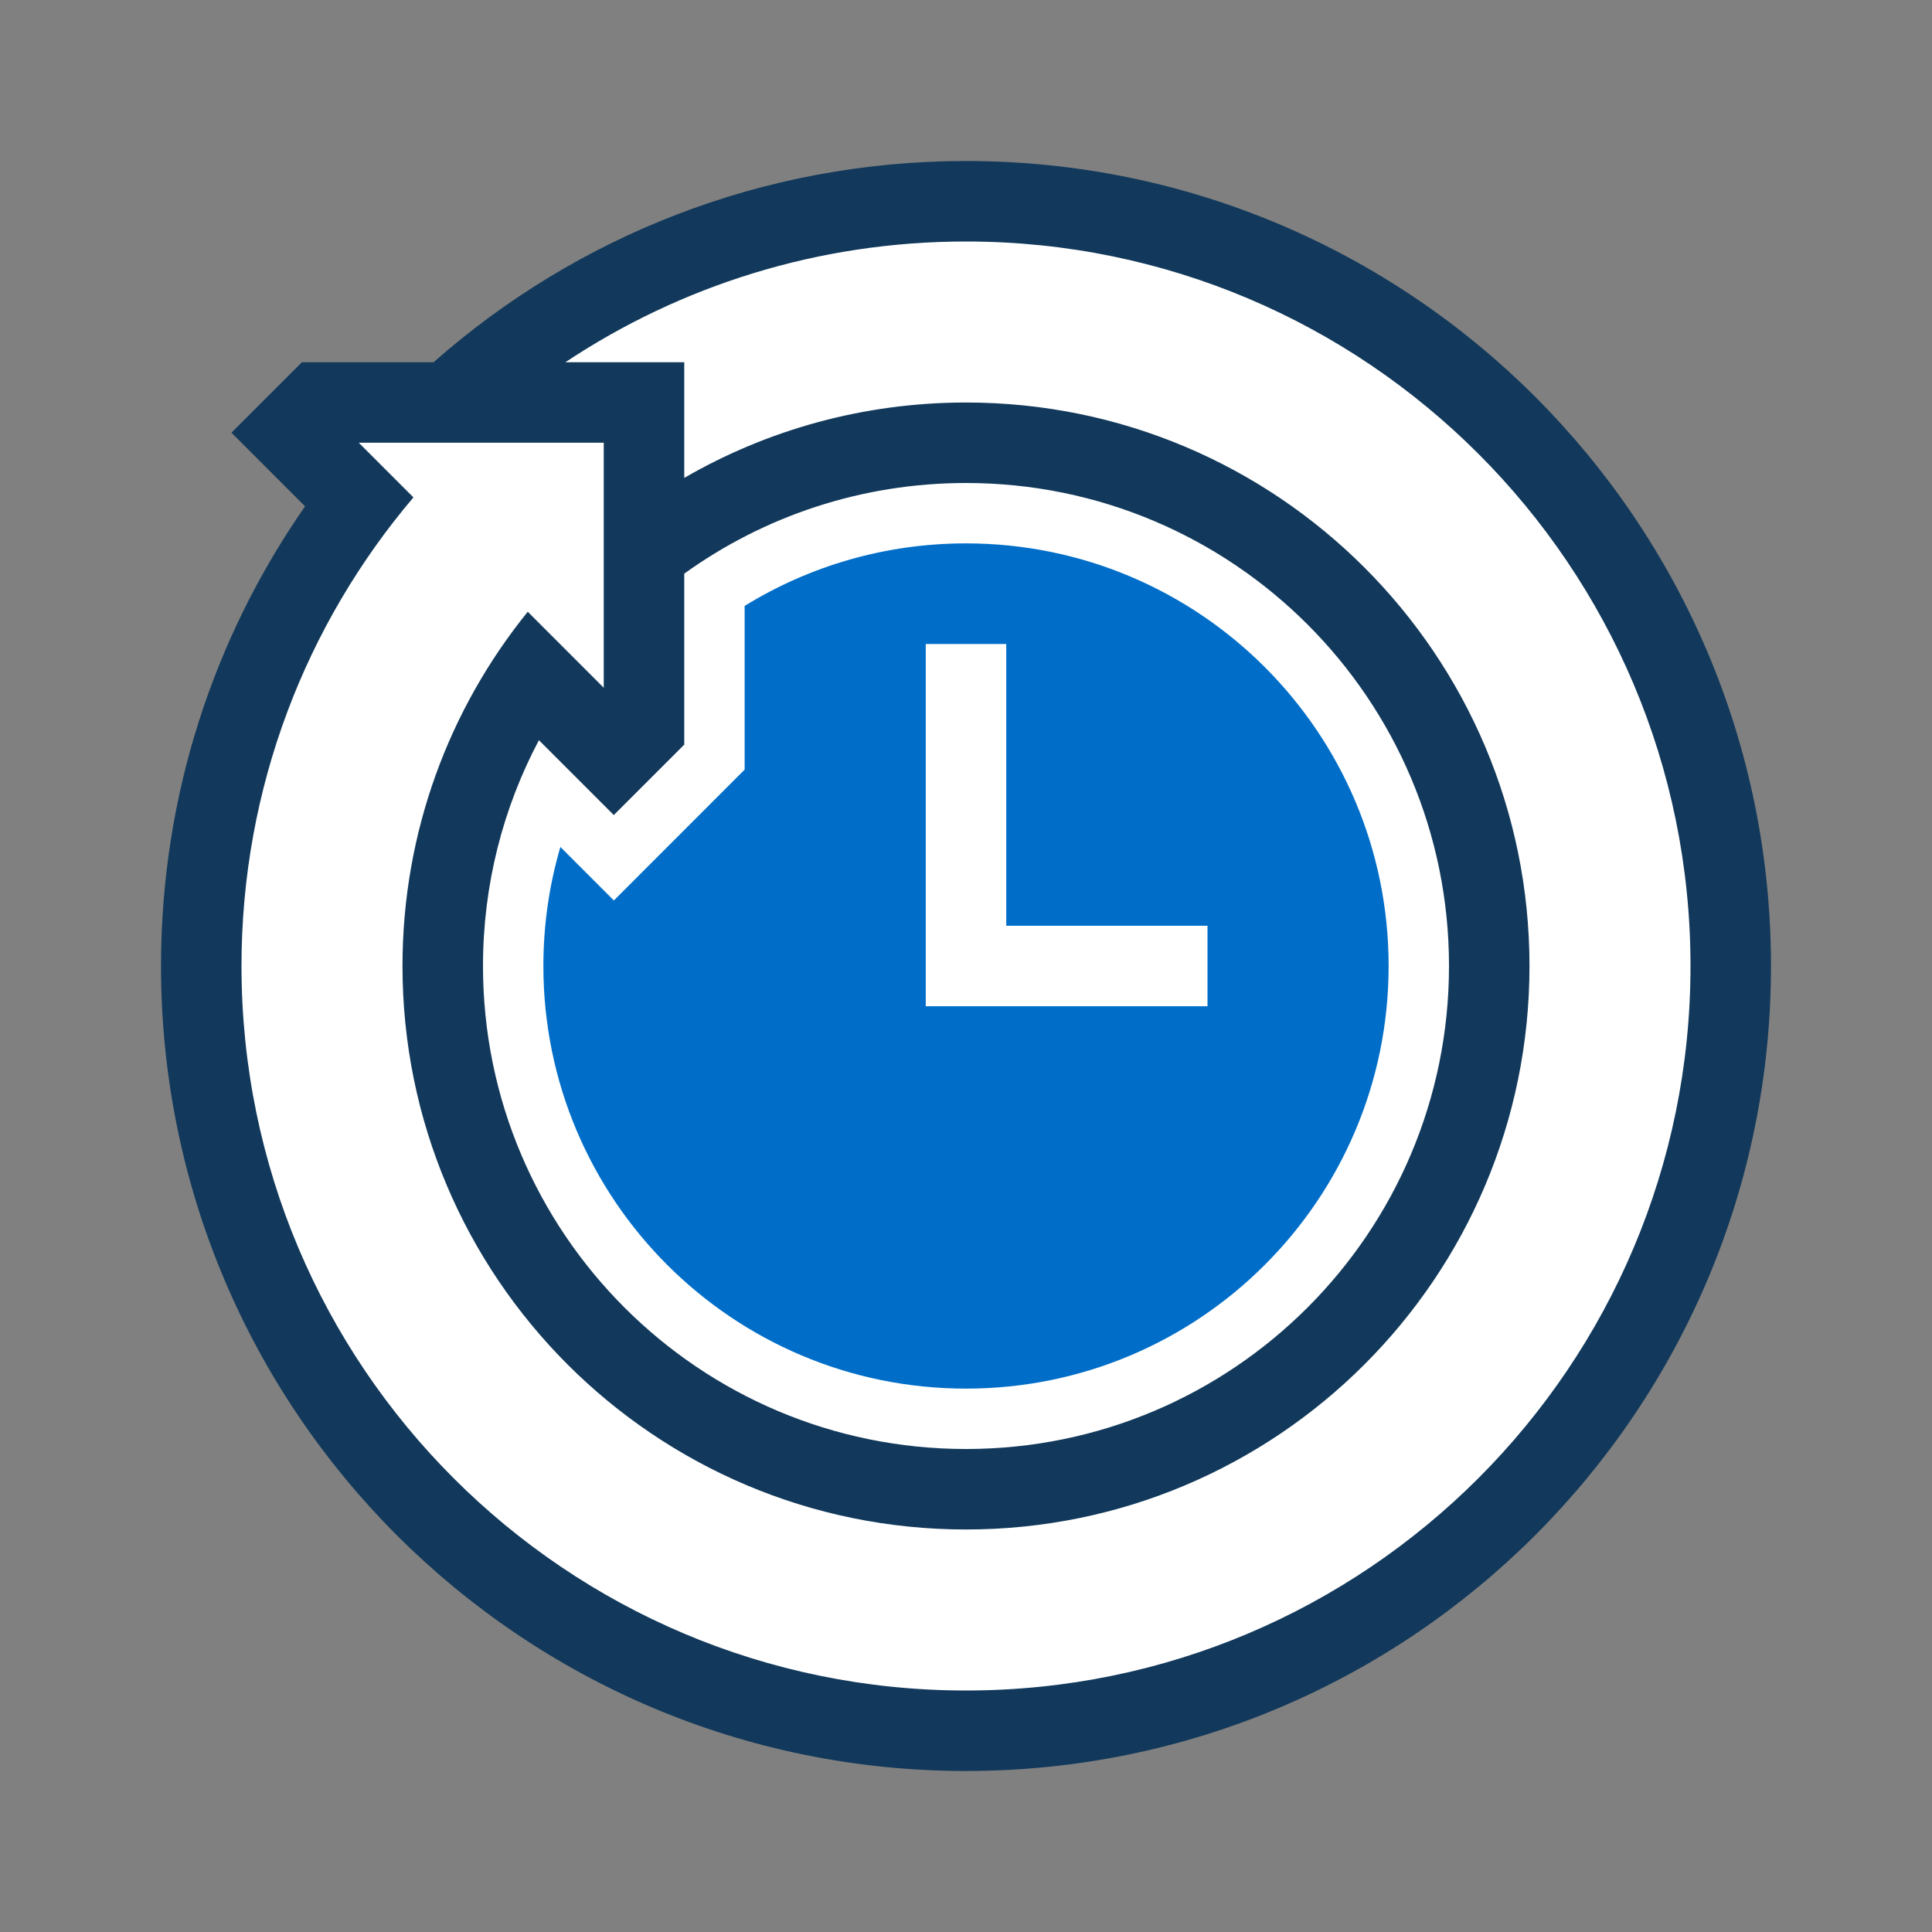
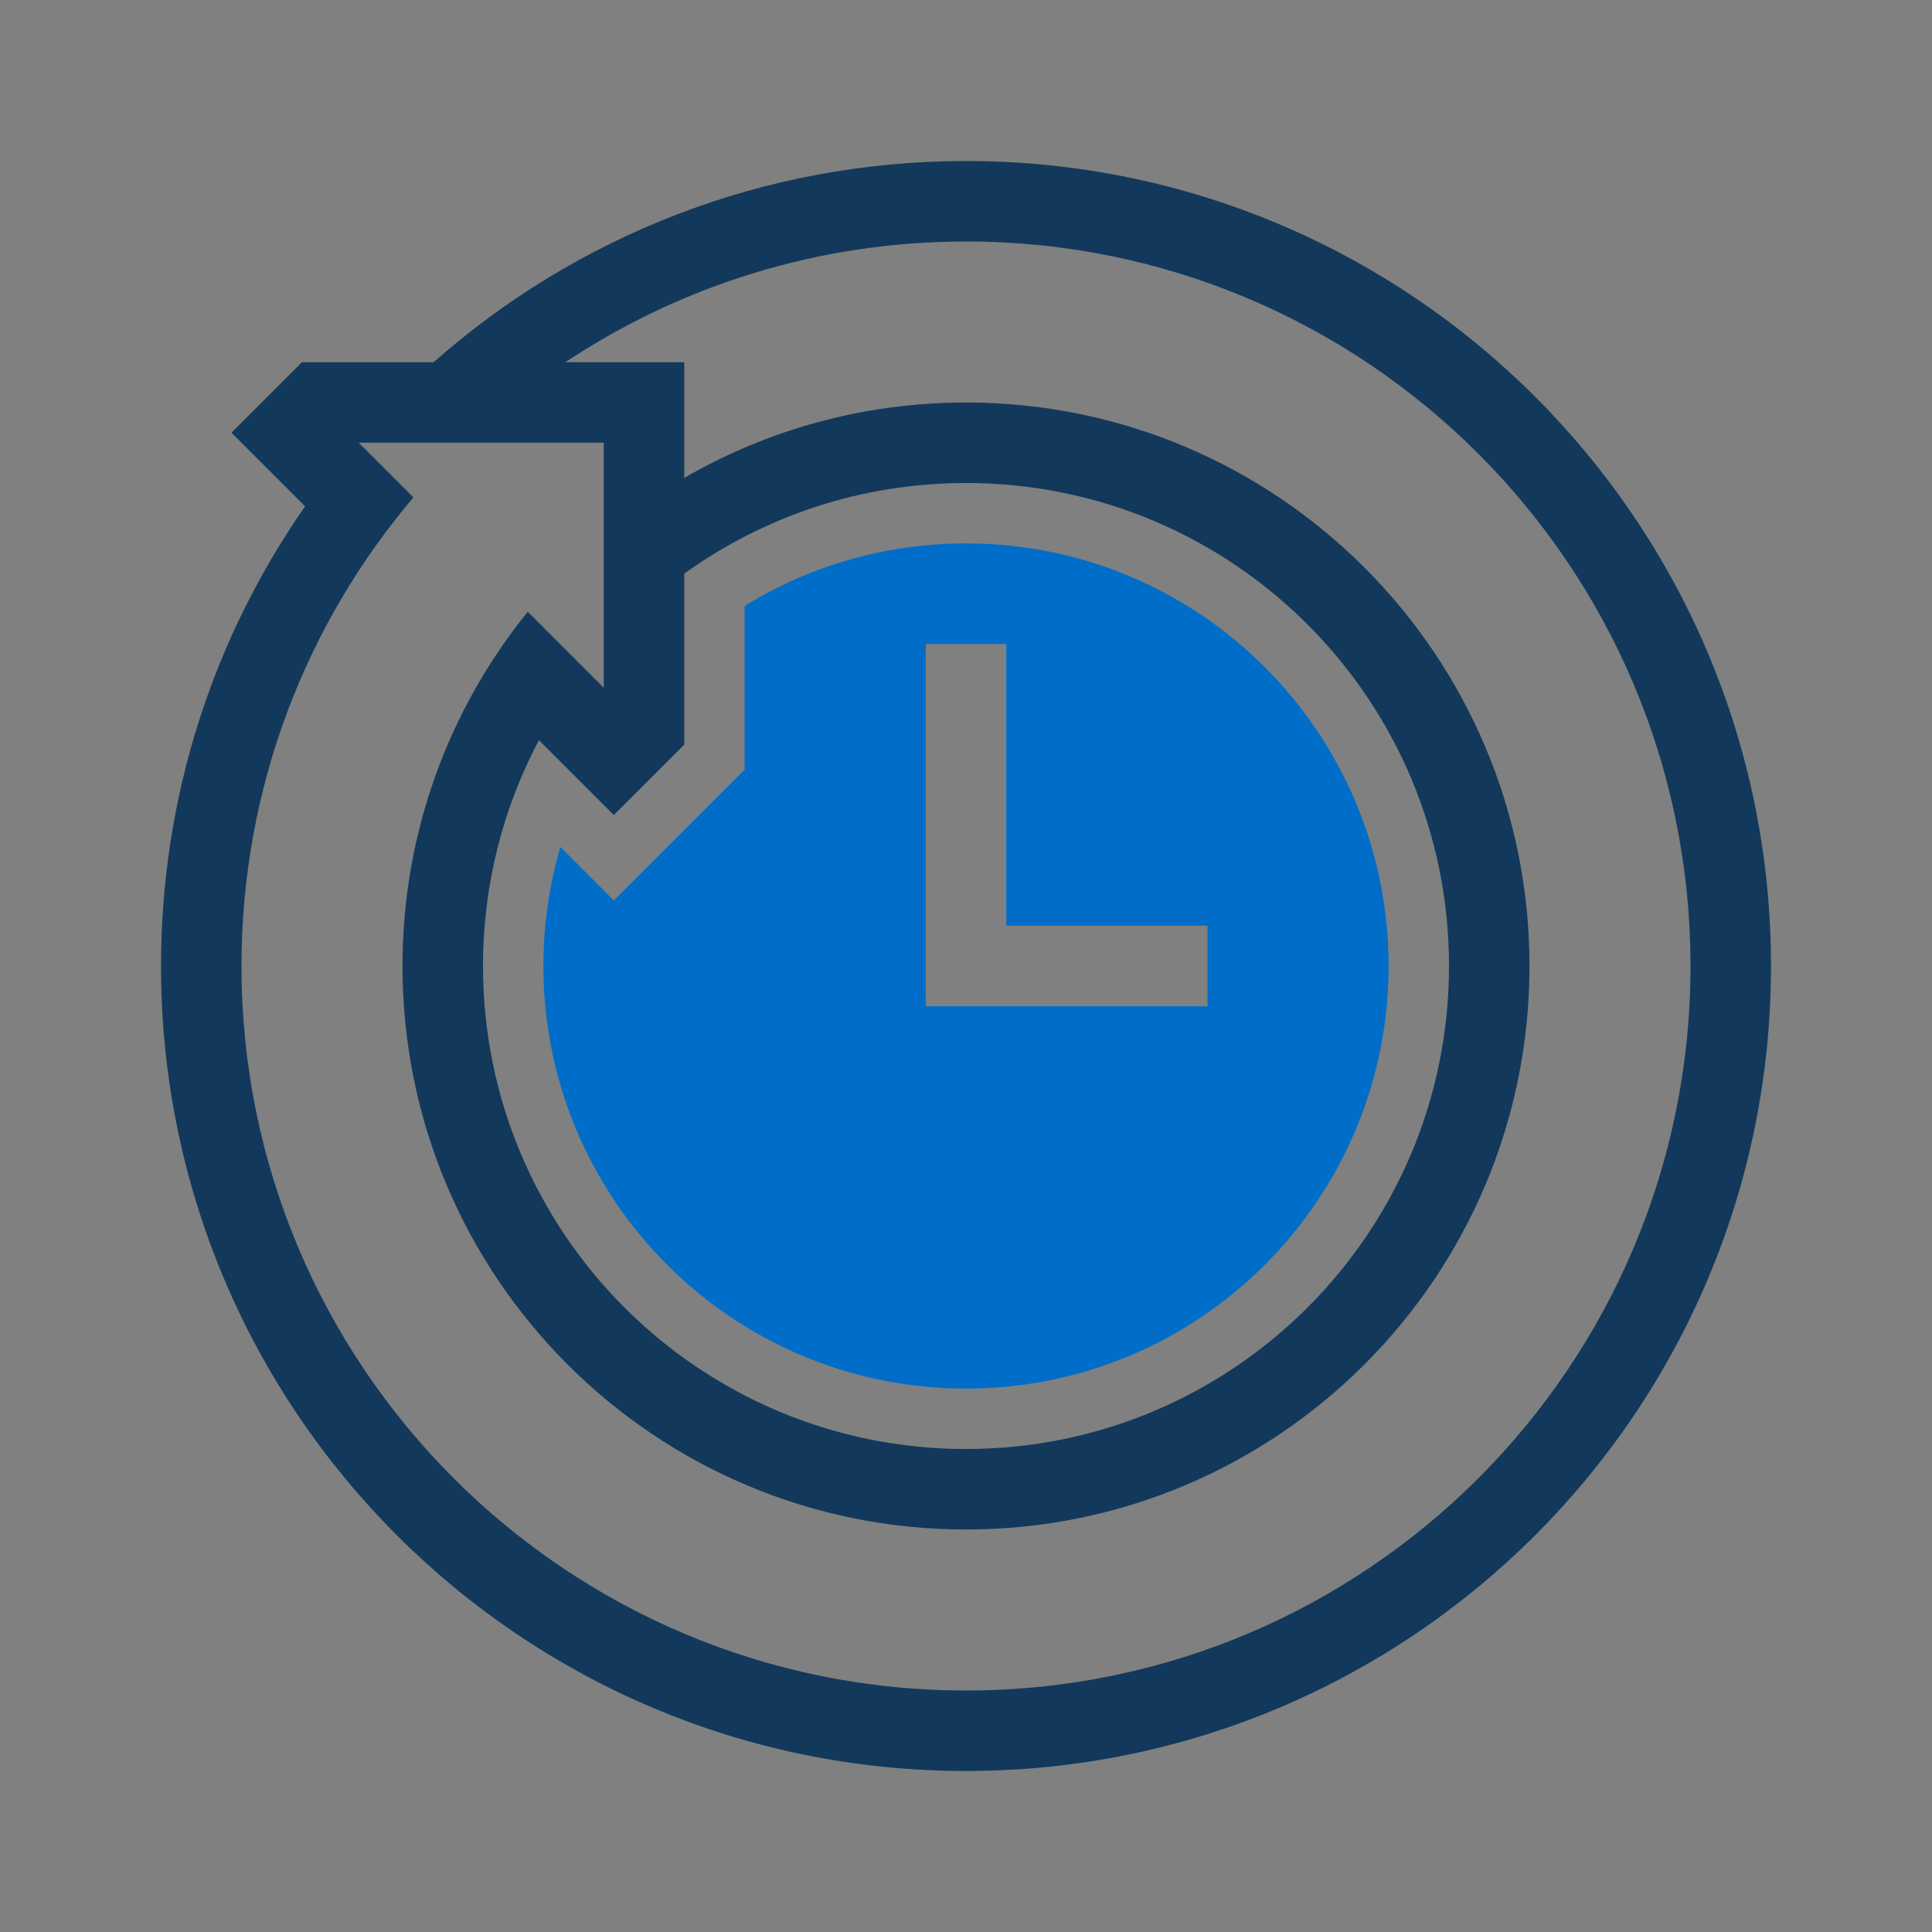
<svg xmlns="http://www.w3.org/2000/svg" width="95" height="95" viewBox="0 0 95 95" fill="none">
  <rect x="0" y="0" width="95" height="95" fill="#808080" stroke="none" />
-   <path fill-rule="evenodd" clip-rule="evenodd" d="M47.5 85.104C68.268 85.104 85.104 68.268 85.104 47.5C85.104 26.732 68.268 9.896 47.5 9.896C37.698 9.896 28.771 13.646 22.078 19.791L14.844 19.792V21.771L17.672 24.599C12.795 30.941 9.896 38.882 9.896 47.5C9.896 68.268 26.732 85.104 47.5 85.104Z" fill="white" />
-   <path fill-rule="evenodd" clip-rule="evenodd" d="M68.281 47.5C68.281 58.977 58.977 68.281 47.5 68.281C36.023 68.281 26.719 58.977 26.719 47.5C26.719 45.467 27.011 43.503 27.555 41.646L30.185 44.277L36.615 37.844V29.794C39.78 27.844 43.509 26.719 47.5 26.719C58.977 26.719 68.281 36.023 68.281 47.5ZM49.479 45.521V31.667H45.521V49.479H59.375V45.521H49.479Z" fill="#006EC8" />
+   <path fill-rule="evenodd" clip-rule="evenodd" d="M68.281 47.5C68.281 58.977 58.977 68.281 47.5 68.281C36.023 68.281 26.719 58.977 26.719 47.5C26.719 45.467 27.011 43.503 27.555 41.646L30.185 44.277L36.615 37.844V29.794C39.78 27.844 43.509 26.719 47.5 26.719C58.977 26.719 68.281 36.023 68.281 47.5ZM49.479 45.521V31.667H45.521V49.479H59.375V45.521H49.479" fill="#006EC8" />
  <path fill-rule="evenodd" clip-rule="evenodd" d="M7.917 47.5C7.917 39.097 10.535 31.305 15.001 24.897L11.38 21.276L14.844 17.813H21.317C28.295 11.654 37.461 7.917 47.5 7.917C69.361 7.917 87.083 25.639 87.083 47.5C87.083 69.361 69.361 87.083 47.5 87.083C25.639 87.083 7.917 69.361 7.917 47.5ZM25.951 30.081L29.687 33.818V21.769H17.64L20.329 24.458C15.056 30.67 11.875 38.714 11.875 47.5C11.875 67.175 27.825 83.125 47.5 83.125C67.175 83.125 83.125 67.175 83.125 47.5C83.125 27.825 67.175 11.875 47.5 11.875C40.216 11.875 33.443 14.061 27.8 17.813H33.646V23.499C37.721 21.141 42.453 19.792 47.5 19.792C62.803 19.792 75.208 32.197 75.208 47.5C75.208 62.803 62.803 75.208 47.5 75.208C32.197 75.208 19.791 62.803 19.791 47.5C19.791 40.901 22.099 34.84 25.951 30.081ZM23.75 47.5C23.75 43.489 24.744 39.71 26.5 36.396L30.182 40.078L33.646 36.615V28.207C37.545 25.402 42.33 23.75 47.5 23.75C60.617 23.75 71.25 34.383 71.25 47.5C71.25 60.617 60.617 71.25 47.5 71.25C34.383 71.25 23.75 60.617 23.75 47.5Z" fill="#12395B" />
</svg>